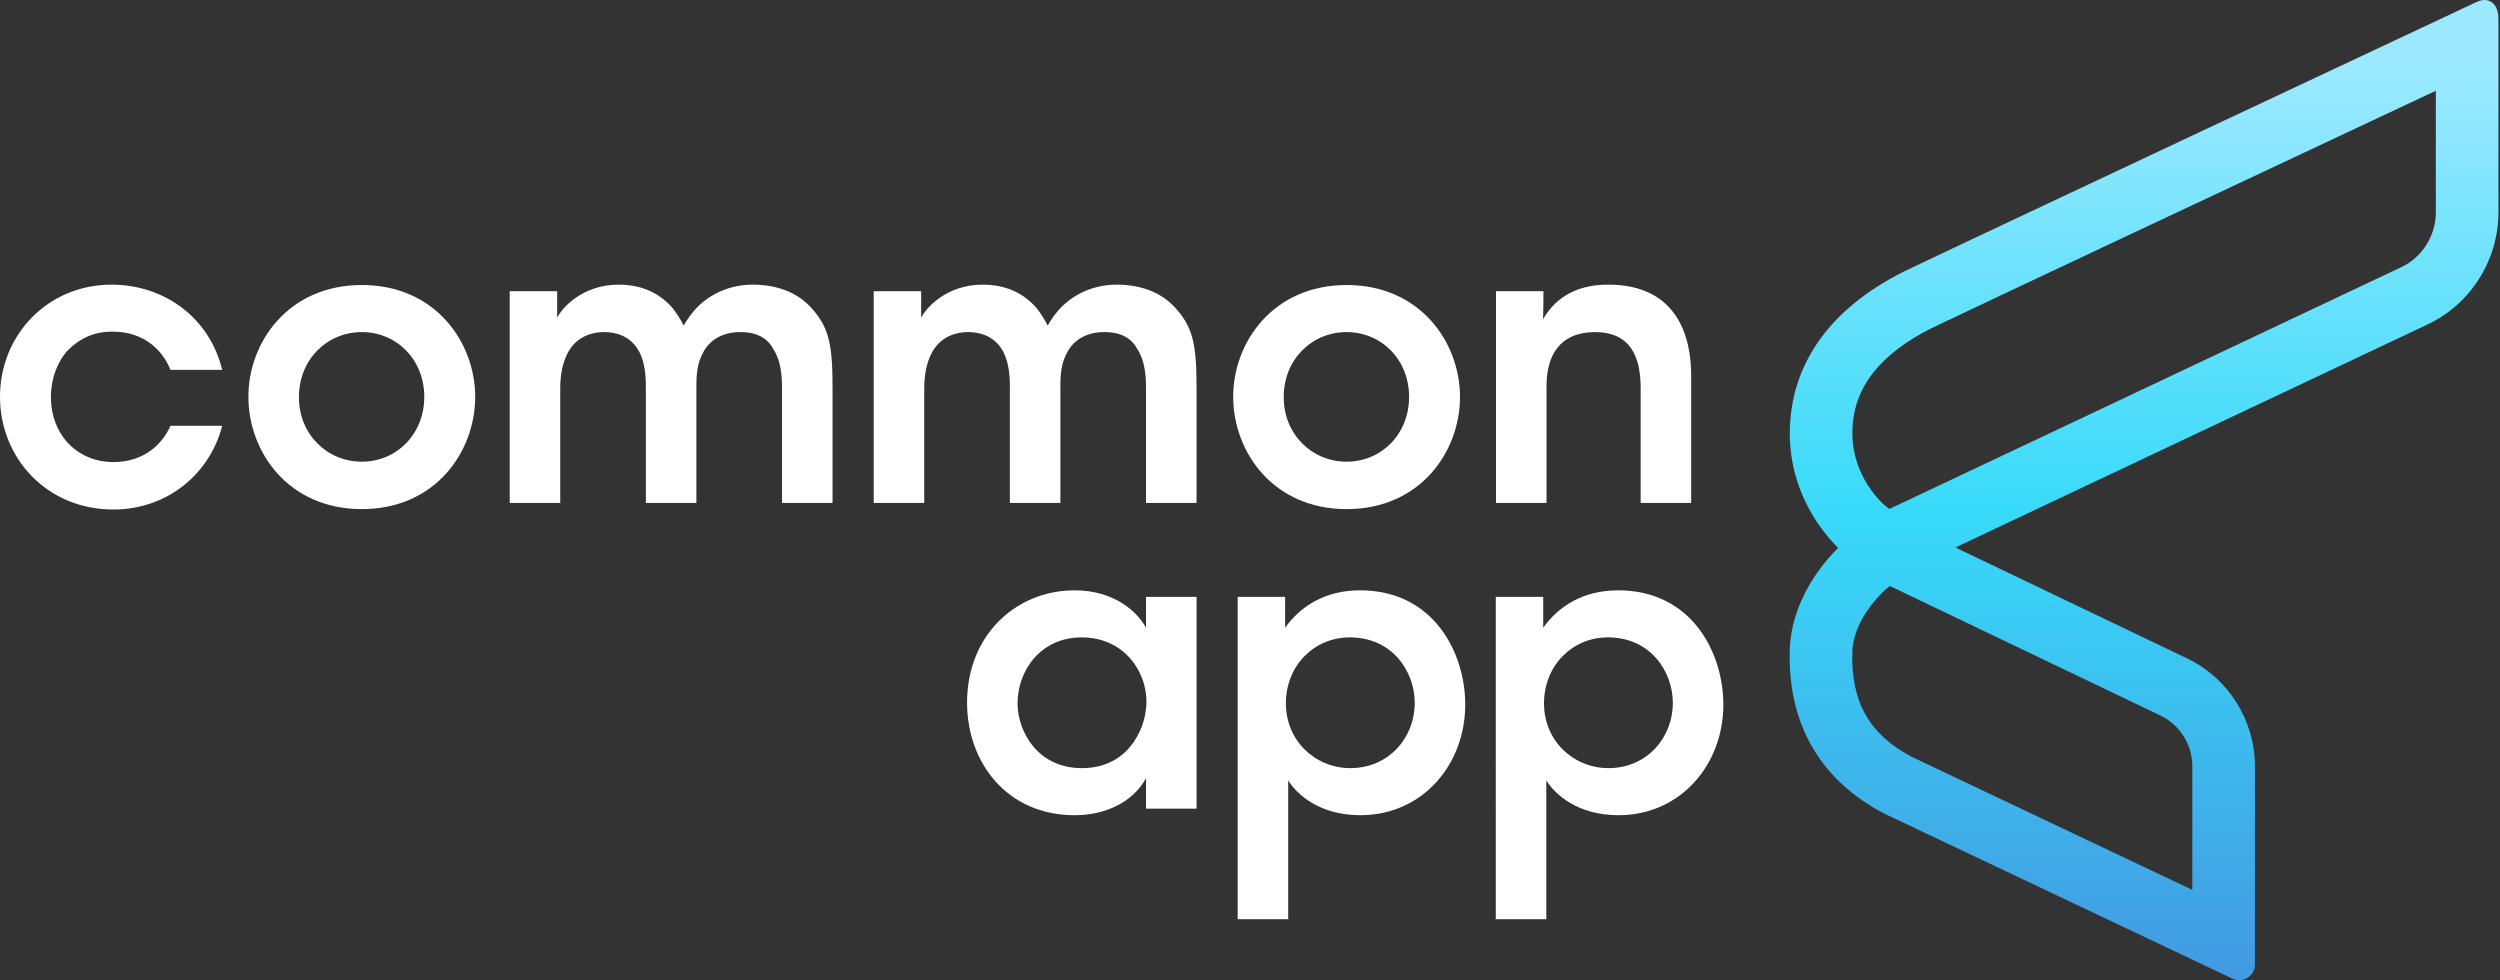
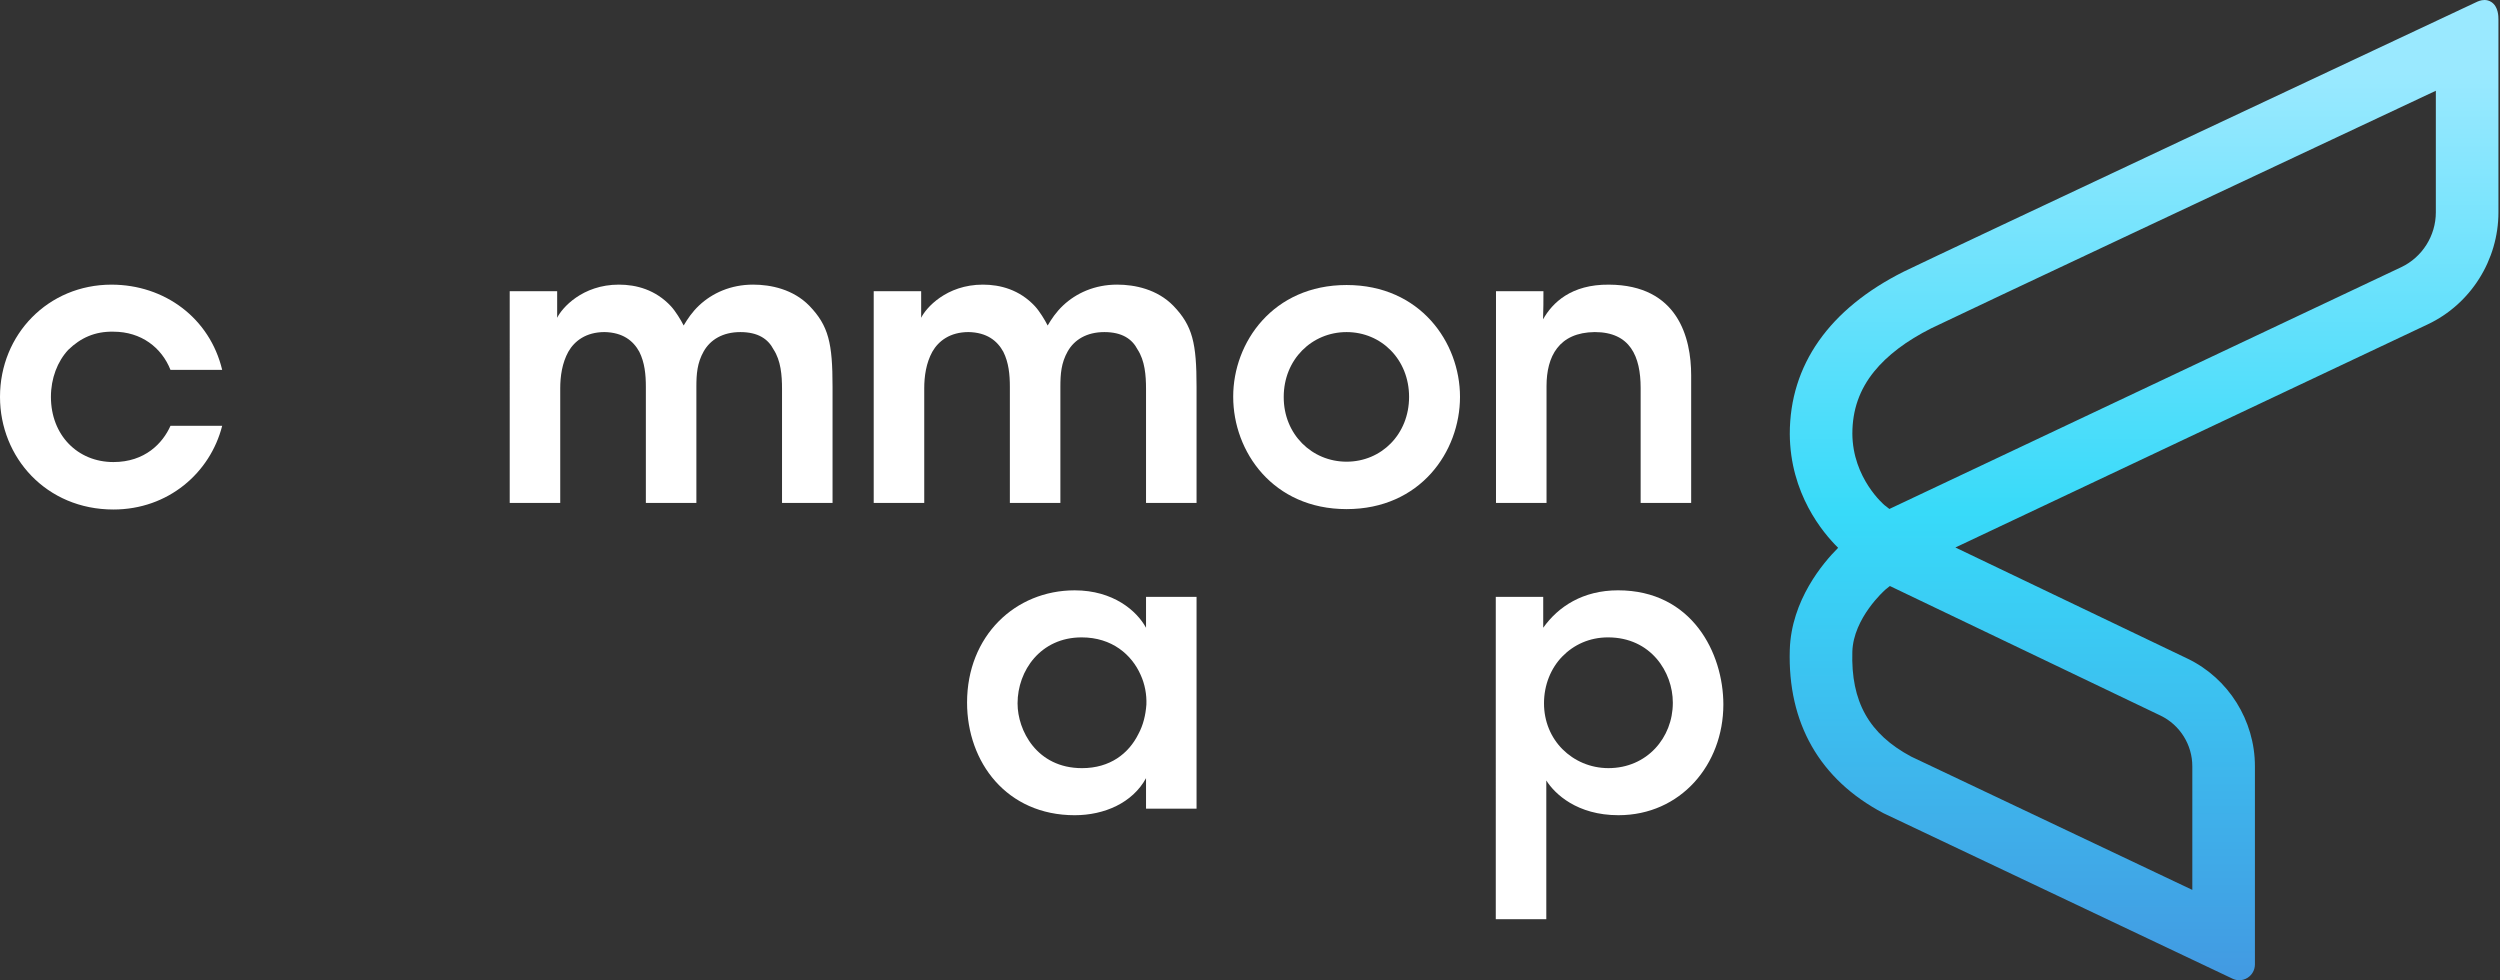
<svg xmlns="http://www.w3.org/2000/svg" version="1.1" id="Layer_1" x="0px" y="0px" viewBox="0 0 163 63.91" style="enable-background:new 0 0 163 63.91;" xml:space="preserve">
  <rect x="0" y="0" width="163" height="63.91" fill="#333333" stroke="none" />
  <style type="text/css">
	.st0{fill:#FFFFFF;}
	.st1{fill:url(#Fill-26_1_);}
</style>
  <title>1B11985A-64C5-4617-B7AF-78B7E72D74C4</title>
  <desc>Created with sketchtool.</desc>
  <g id="Events-Clean-R2">
    <g id="_x34_04-page-not-found" transform="translate(-95, -24)">
      <g id="header">
        <g id="menu_black">
          <g id="common-app-logo-new" transform="translate(95, 24)">
            <g id="type" transform="translate(0, 19.082)">
              <path id="Fill-1" class="st0" d="M14.486,8.681c-0.779,3.068-3.521,5.457-7.092,5.457        c-4.376,0-7.394-3.395-7.394-7.343c0-4.074,3.144-7.318,7.268-7.318        c3.471,0,6.413,2.188,7.218,5.558h-3.37        C10.537,3.576,9.204,2.544,7.394,2.544C6.186,2.519,5.256,2.947,4.451,3.727        C3.747,4.481,3.32,5.587,3.32,6.794c0,2.49,1.735,4.25,4.074,4.25        c2.062,0,3.219-1.232,3.722-2.364H14.486z" />
-               <path id="Fill-3" class="st0" d="M19.49,6.82c0,2.414,1.836,4.2,4.099,4.2        c2.263,0,4.074-1.786,4.074-4.225S25.853,2.57,23.59,2.57        c-2.264,0-4.099,1.786-4.099,4.225V6.82z M16.196,6.769        c0-3.521,2.59-7.268,7.394-7.268s7.393,3.748,7.393,7.293        c0,3.571-2.59,7.318-7.393,7.318s-7.394-3.747-7.394-7.318V6.769z" />
              <path id="Fill-5" class="st0" d="M33.233-0.096h3.094v1.735        c0.301-0.629,1.635-2.163,4.023-2.163c1.132,0,2.389,0.327,3.395,1.408        c0.302,0.327,0.654,0.906,0.83,1.257c0.252-0.428,0.554-0.88,1.006-1.307        c0.855-0.805,2.062-1.358,3.521-1.358c1.157,0,2.615,0.301,3.671,1.383        c1.257,1.307,1.509,2.439,1.509,5.281v7.57h-3.294V6.267        c0-0.88-0.076-1.836-0.554-2.565c-0.352-0.679-1.006-1.132-2.163-1.132        c-1.157,0-1.961,0.503-2.389,1.257c-0.428,0.755-0.478,1.484-0.478,2.314        v7.57h-3.294V6.14c0-0.805-0.076-1.584-0.428-2.288        c-0.402-0.729-1.081-1.257-2.263-1.283c-1.208,0-1.962,0.579-2.364,1.283        c-0.402,0.73-0.528,1.585-0.528,2.389v7.469h-3.294V-0.096z" />
              <path id="Fill-7" class="st0" d="M56.966-0.096h3.094v1.735        c0.301-0.629,1.635-2.163,4.023-2.163c1.132,0,2.389,0.327,3.395,1.408        c0.302,0.327,0.654,0.906,0.83,1.257c0.252-0.428,0.554-0.88,1.006-1.307        c0.855-0.805,2.062-1.358,3.521-1.358c1.157,0,2.615,0.301,3.671,1.383        c1.257,1.307,1.509,2.439,1.509,5.281v7.57h-3.294V6.267        c0-0.88-0.076-1.836-0.554-2.565c-0.352-0.679-1.006-1.132-2.163-1.132        c-1.157,0-1.961,0.503-2.389,1.257c-0.428,0.755-0.478,1.484-0.478,2.314        v7.57h-3.294V6.14c0-0.805-0.076-1.584-0.428-2.288        c-0.402-0.729-1.081-1.257-2.263-1.283c-1.208,0-1.962,0.579-2.364,1.283        c-0.402,0.73-0.528,1.585-0.528,2.389v7.469H56.966V-0.096z" />
              <path id="Fill-9" class="st0" d="M83.699,6.82c0,2.414,1.836,4.2,4.099,4.2        c2.264,0,4.074-1.786,4.074-4.225S90.062,2.57,87.798,2.57        c-2.263,0-4.099,1.786-4.099,4.225V6.82z M80.405,6.769        c0-3.521,2.59-7.268,7.393-7.268c4.804,0,7.394,3.748,7.394,7.293        c0,3.571-2.59,7.318-7.394,7.318c-4.803,0-7.393-3.747-7.393-7.318V6.769z" />
              <path id="Fill-11" class="st0" d="M97.538-0.096h3.094c0,0.603,0,1.182-0.025,1.836        c0.603-1.081,1.836-2.288,4.301-2.263c4.501,0.025,5.356,3.471,5.356,5.91        v8.324h-3.294V6.216c0-2.062-0.679-3.647-2.993-3.647        c-2.339,0.025-3.143,1.585-3.143,3.521v7.62h-3.295V-0.096z" />
              <path id="Fill-13" class="st0" d="M66.346,26.801c0,1.71,1.232,4.2,4.2,4.2        c1.836,0,3.043-0.956,3.671-2.213c0.327-0.603,0.478-1.257,0.528-1.936        c0.025-0.654-0.1-1.333-0.378-1.937c-0.578-1.308-1.86-2.44-3.847-2.44        c-2.666,0-4.175,2.163-4.175,4.301V26.801z M78.015,33.641h-3.294v-1.986        c-0.88,1.61-2.716,2.415-4.653,2.415c-4.426,0-7.016-3.446-7.016-7.344        c0-4.351,3.143-7.318,7.016-7.318c2.515,0,4.049,1.333,4.653,2.439v-2.012        h3.294V33.641z" />
-               <path id="Fill-15" class="st0" d="M92.24,26.725c0-1.987-1.434-4.25-4.225-4.25        c-1.207,0-2.238,0.478-2.993,1.257c-0.73,0.755-1.182,1.836-1.182,3.043        c0,1.182,0.452,2.238,1.207,2.993c0.755,0.754,1.811,1.232,2.993,1.232        c2.515,0,4.2-1.987,4.2-4.25V26.725z M80.697,19.835h3.093v2.012        c0.981-1.383,2.59-2.44,4.879-2.44c4.828,0,6.865,4.099,6.865,7.445        c0,3.923-2.792,7.217-6.84,7.217c-2.691,0-4.149-1.383-4.703-2.264v1.836        v7.208h-3.294V19.835z" />
              <path id="Fill-17" class="st0" d="M109.068,26.725c0-1.987-1.433-4.25-4.225-4.25        c-1.207,0-2.237,0.478-2.992,1.257c-0.73,0.755-1.182,1.836-1.182,3.043        c0,1.182,0.452,2.238,1.207,2.993c0.755,0.754,1.811,1.232,2.993,1.232        c2.515,0,4.199-1.987,4.199-4.25V26.725z M97.525,19.835h3.093v2.012        c0.981-1.383,2.591-2.44,4.879-2.44c4.828,0,6.866,4.099,6.866,7.445        c0,3.923-2.792,7.217-6.84,7.217c-2.691,0-4.15-1.383-4.704-2.264v1.836        v7.208h-3.294V19.835z" />
            </g>
            <g id="symbol" transform="translate(116.552, 0.03)">
              <linearGradient id="Fill-26_1_" gradientUnits="userSpaceOnUse" x1="-406.752" y1="-352.713" x2="-406.752" y2="-353.636" gradientTransform="matrix(46.212 0 0 63.91 18819.906 22605.602)">
                <stop offset="0" style="stop-color:#429AE2" />
                <stop offset="0.513" style="stop-color:#38DAF9" />
                <stop offset="1" style="stop-color:#9AE9FF" />
              </linearGradient>
              <path id="Fill-26" class="st1" d="M44.891,0.115c-3.544,1.664-34.709,16.294-37.313,17.562        l0,0c-4.865,2.435-7.436,6.094-7.436,10.582l0,0        c0.02,3.885,2.143,6.436,3.153,7.428l0,0        c-0.982,0.979-3.054,3.418-3.153,6.647l0,0        c-0.148,4.783,1.953,8.462,6.094,10.65l0,0l22.775,10.797        c0.139,0.066,0.288,0.099,0.436,0.099l0,0c0.191,0,0.38-0.054,0.547-0.161l0,0        c0.298-0.191,0.475-0.516,0.475-0.871l0,0v-12.92        c0-2.982-1.726-5.738-4.399-7.018l0,0L10.939,35.666l30.802-14.55        c2.797-1.322,4.605-4.19,4.605-7.304l0,0V1.256c0-0.212,0-0.858-0.467-1.157l0,0        c-0.15-0.096-0.303-0.129-0.442-0.129l0,0        C45.195-0.03,44.989,0.068,44.891,0.115L44.891,0.115z M6.318,32.906        c-0.02-0.017-2.078-1.744-2.096-4.659l0,0        c0.001-1.549,0.465-2.874,1.417-4.051l0,0        c0.858-1.061,2.117-2.012,3.732-2.823l0,0        c2.149-1.045,23.077-10.876,32.894-15.486l0,0v7.926        c0,1.526-0.886,2.93-2.256,3.577l0,0L6.636,33.154L6.318,32.906z M8.057,49.3        c-2.753-1.473-3.936-3.582-3.836-6.84l0,0        c0.066-2.195,2.097-3.998,2.165-4.056l0,0l0.282-0.226l17.65,8.45        c1.257,0.603,2.069,1.898,2.069,3.3l0,0v8.063L8.057,49.3z" />
            </g>
          </g>
        </g>
      </g>
    </g>
  </g>
</svg>